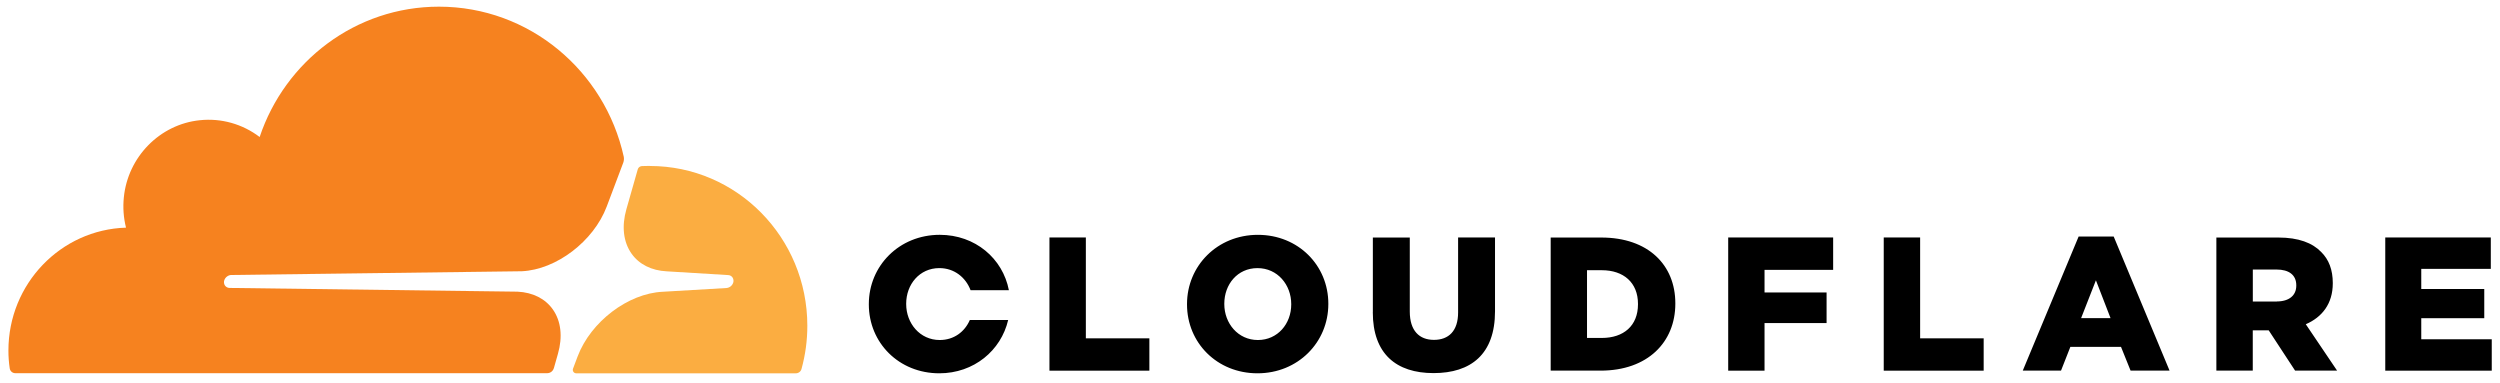
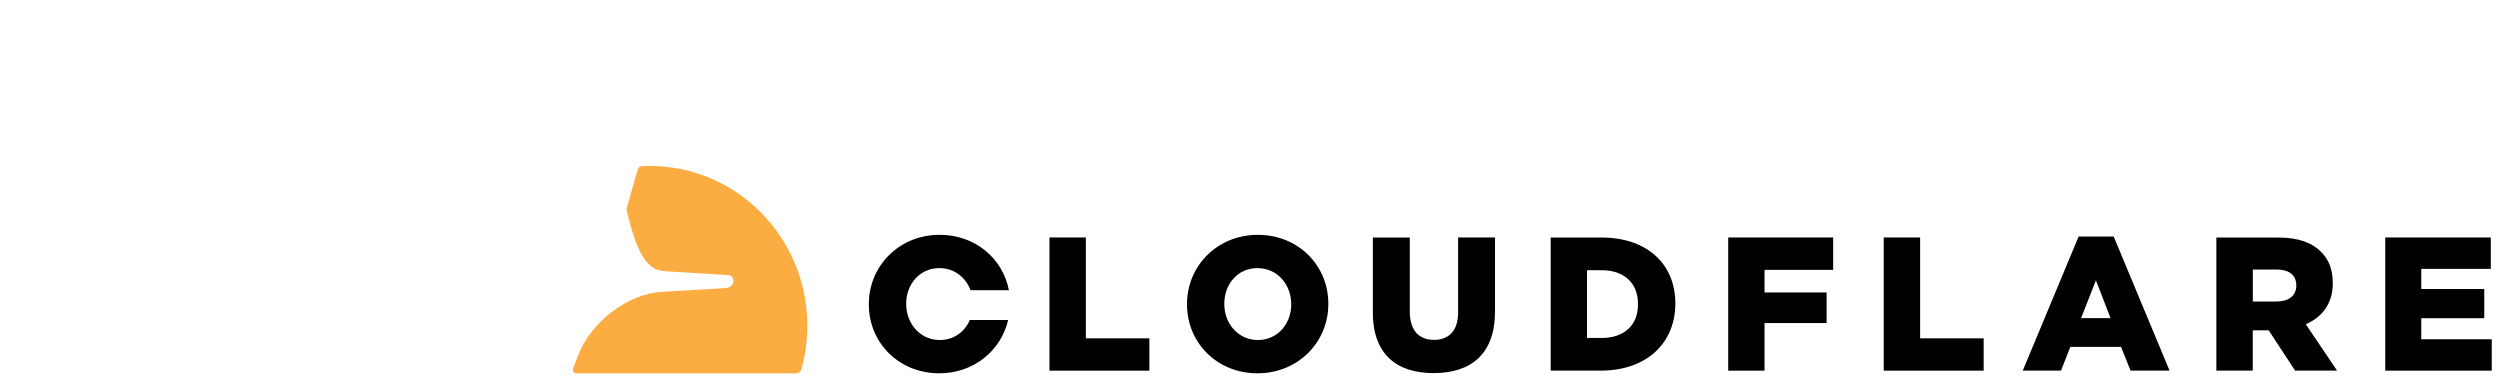
<svg xmlns="http://www.w3.org/2000/svg" width="150" height="23" viewBox="0 0 150 23" fill="none">
-   <path d="M38.987 9.954C38.827 9.954 38.668 9.959 38.51 9.965C38.484 9.966 38.459 9.972 38.435 9.982C38.393 9.997 38.356 10.021 38.326 10.054C38.295 10.086 38.274 10.126 38.263 10.169L37.584 12.552C37.291 13.576 37.4 14.522 37.892 15.217C38.343 15.859 39.094 16.236 40.006 16.28L43.691 16.505C43.8 16.51 43.895 16.563 43.953 16.65C43.983 16.697 44.002 16.75 44.008 16.805C44.015 16.86 44.009 16.916 43.99 16.969C43.96 17.054 43.907 17.128 43.836 17.184C43.765 17.239 43.68 17.273 43.59 17.281L39.762 17.506C37.682 17.602 35.444 19.306 34.658 21.385L34.382 22.118C34.37 22.148 34.366 22.181 34.369 22.214C34.373 22.246 34.384 22.278 34.401 22.305C34.419 22.332 34.443 22.355 34.471 22.371C34.499 22.388 34.531 22.397 34.564 22.398H47.75C47.827 22.399 47.901 22.374 47.963 22.327C48.024 22.281 48.068 22.216 48.089 22.142C48.323 21.296 48.441 20.423 48.44 19.546C48.44 14.251 44.211 9.959 38.993 9.959" fill="#FBAD41" />
+   <path d="M38.987 9.954C38.827 9.954 38.668 9.959 38.51 9.965C38.484 9.966 38.459 9.972 38.435 9.982C38.393 9.997 38.356 10.021 38.326 10.054C38.295 10.086 38.274 10.126 38.263 10.169L37.584 12.552C38.343 15.859 39.094 16.236 40.006 16.28L43.691 16.505C43.8 16.51 43.895 16.563 43.953 16.65C43.983 16.697 44.002 16.75 44.008 16.805C44.015 16.86 44.009 16.916 43.99 16.969C43.96 17.054 43.907 17.128 43.836 17.184C43.765 17.239 43.68 17.273 43.59 17.281L39.762 17.506C37.682 17.602 35.444 19.306 34.658 21.385L34.382 22.118C34.37 22.148 34.366 22.181 34.369 22.214C34.373 22.246 34.384 22.278 34.401 22.305C34.419 22.332 34.443 22.355 34.471 22.371C34.499 22.388 34.531 22.397 34.564 22.398H47.75C47.827 22.399 47.901 22.374 47.963 22.327C48.024 22.281 48.068 22.216 48.089 22.142C48.323 21.296 48.441 20.423 48.44 19.546C48.44 14.251 44.211 9.959 38.993 9.959" fill="#FBAD41" />
  <path d="M62.967 14.249H65.151V20.299H68.962V22.24H62.967V14.249ZM71.221 18.267V18.244C71.221 15.949 73.041 14.09 75.472 14.09C77.902 14.09 79.7 15.929 79.7 18.221V18.244C79.7 20.538 77.879 22.398 75.449 22.398C73.018 22.398 71.221 20.561 71.221 18.267ZM77.474 18.267V18.244C77.474 17.09 76.654 16.087 75.449 16.087C74.244 16.087 73.458 17.067 73.458 18.221V18.244C73.458 19.397 74.278 20.401 75.472 20.401C76.666 20.401 77.474 19.42 77.474 18.267ZM82.371 18.735V14.252H84.587V18.693C84.587 19.846 85.159 20.392 86.037 20.392C86.914 20.392 87.486 19.866 87.486 18.748V14.249H89.701V18.678C89.701 21.259 88.251 22.386 86.013 22.386C83.775 22.386 82.368 21.232 82.368 18.734M93.041 14.252H96.079C98.889 14.252 100.52 15.895 100.52 18.198V18.222C100.52 20.525 98.866 22.238 96.033 22.238H93.041V14.249V14.252ZM96.11 20.277C97.416 20.277 98.279 19.547 98.279 18.257V18.234C98.279 16.955 97.414 16.213 96.11 16.213H95.221V20.277H96.11ZM103.692 14.249H109.989V16.191H105.872V17.548H109.595V19.385H105.872V22.24H103.692V14.249ZM113.024 14.249H115.208V20.299H119.02V22.24H113.024V14.249ZM124.72 14.193H126.822L130.174 22.238H127.835L127.26 20.811H124.222L123.661 22.238H121.366L124.717 14.193H124.72ZM126.633 19.089L125.755 16.818L124.866 19.089H126.633ZM132.985 14.252H136.707C137.91 14.252 138.745 14.573 139.27 15.118C139.734 15.574 139.967 16.193 139.967 16.978V17.002C139.967 18.222 139.325 19.033 138.347 19.454L140.226 22.238H137.706L136.121 19.818H135.166V22.238H132.982V14.249L132.985 14.252ZM136.607 18.087C137.349 18.087 137.777 17.723 137.777 17.141V17.118C137.777 16.491 137.329 16.172 136.596 16.172H135.169V18.091H136.61L136.607 18.088V18.087ZM143.116 14.249H149.448V16.133H145.276V17.341H149.056V19.09H145.276V20.357H149.505V22.24H143.116V14.249ZM58.188 19.204C57.883 19.905 57.239 20.401 56.384 20.401C55.194 20.401 54.371 19.397 54.371 18.244V18.22C54.371 17.066 55.17 16.086 56.361 16.086C57.259 16.086 57.943 16.646 58.234 17.411H60.533C60.164 15.511 58.519 14.089 56.382 14.089C53.954 14.089 52.13 15.949 52.13 18.243V18.267C52.13 20.561 53.928 22.398 56.359 22.398C58.436 22.398 60.061 21.031 60.49 19.2H58.185L58.188 19.204Z" fill="black" />
-   <path d="M33.232 22.09L33.476 21.229C33.77 20.204 33.661 19.258 33.169 18.564C32.716 17.921 31.966 17.544 31.054 17.5L13.769 17.276C13.716 17.275 13.663 17.261 13.615 17.236C13.568 17.21 13.527 17.174 13.496 17.13C13.466 17.084 13.447 17.031 13.44 16.975C13.433 16.92 13.44 16.864 13.458 16.812C13.488 16.726 13.542 16.651 13.614 16.596C13.685 16.54 13.771 16.507 13.861 16.499L31.308 16.275C33.379 16.179 35.617 14.474 36.402 12.396L37.397 9.756C37.437 9.644 37.447 9.523 37.426 9.406C36.292 4.256 31.758 0.4 26.337 0.4C21.34 0.4 17.1 3.672 15.579 8.221C14.554 7.439 13.271 7.078 11.992 7.213C9.596 7.455 7.668 9.415 7.43 11.846C7.368 12.454 7.412 13.067 7.561 13.659C3.646 13.777 0.505 17.031 0.505 21.031C0.505 21.392 0.531 21.749 0.583 22.096C0.593 22.178 0.633 22.253 0.694 22.307C0.756 22.361 0.835 22.391 0.917 22.391H32.838C32.928 22.39 33.015 22.359 33.086 22.304C33.157 22.248 33.208 22.171 33.232 22.084" fill="#F6821F" />
</svg>